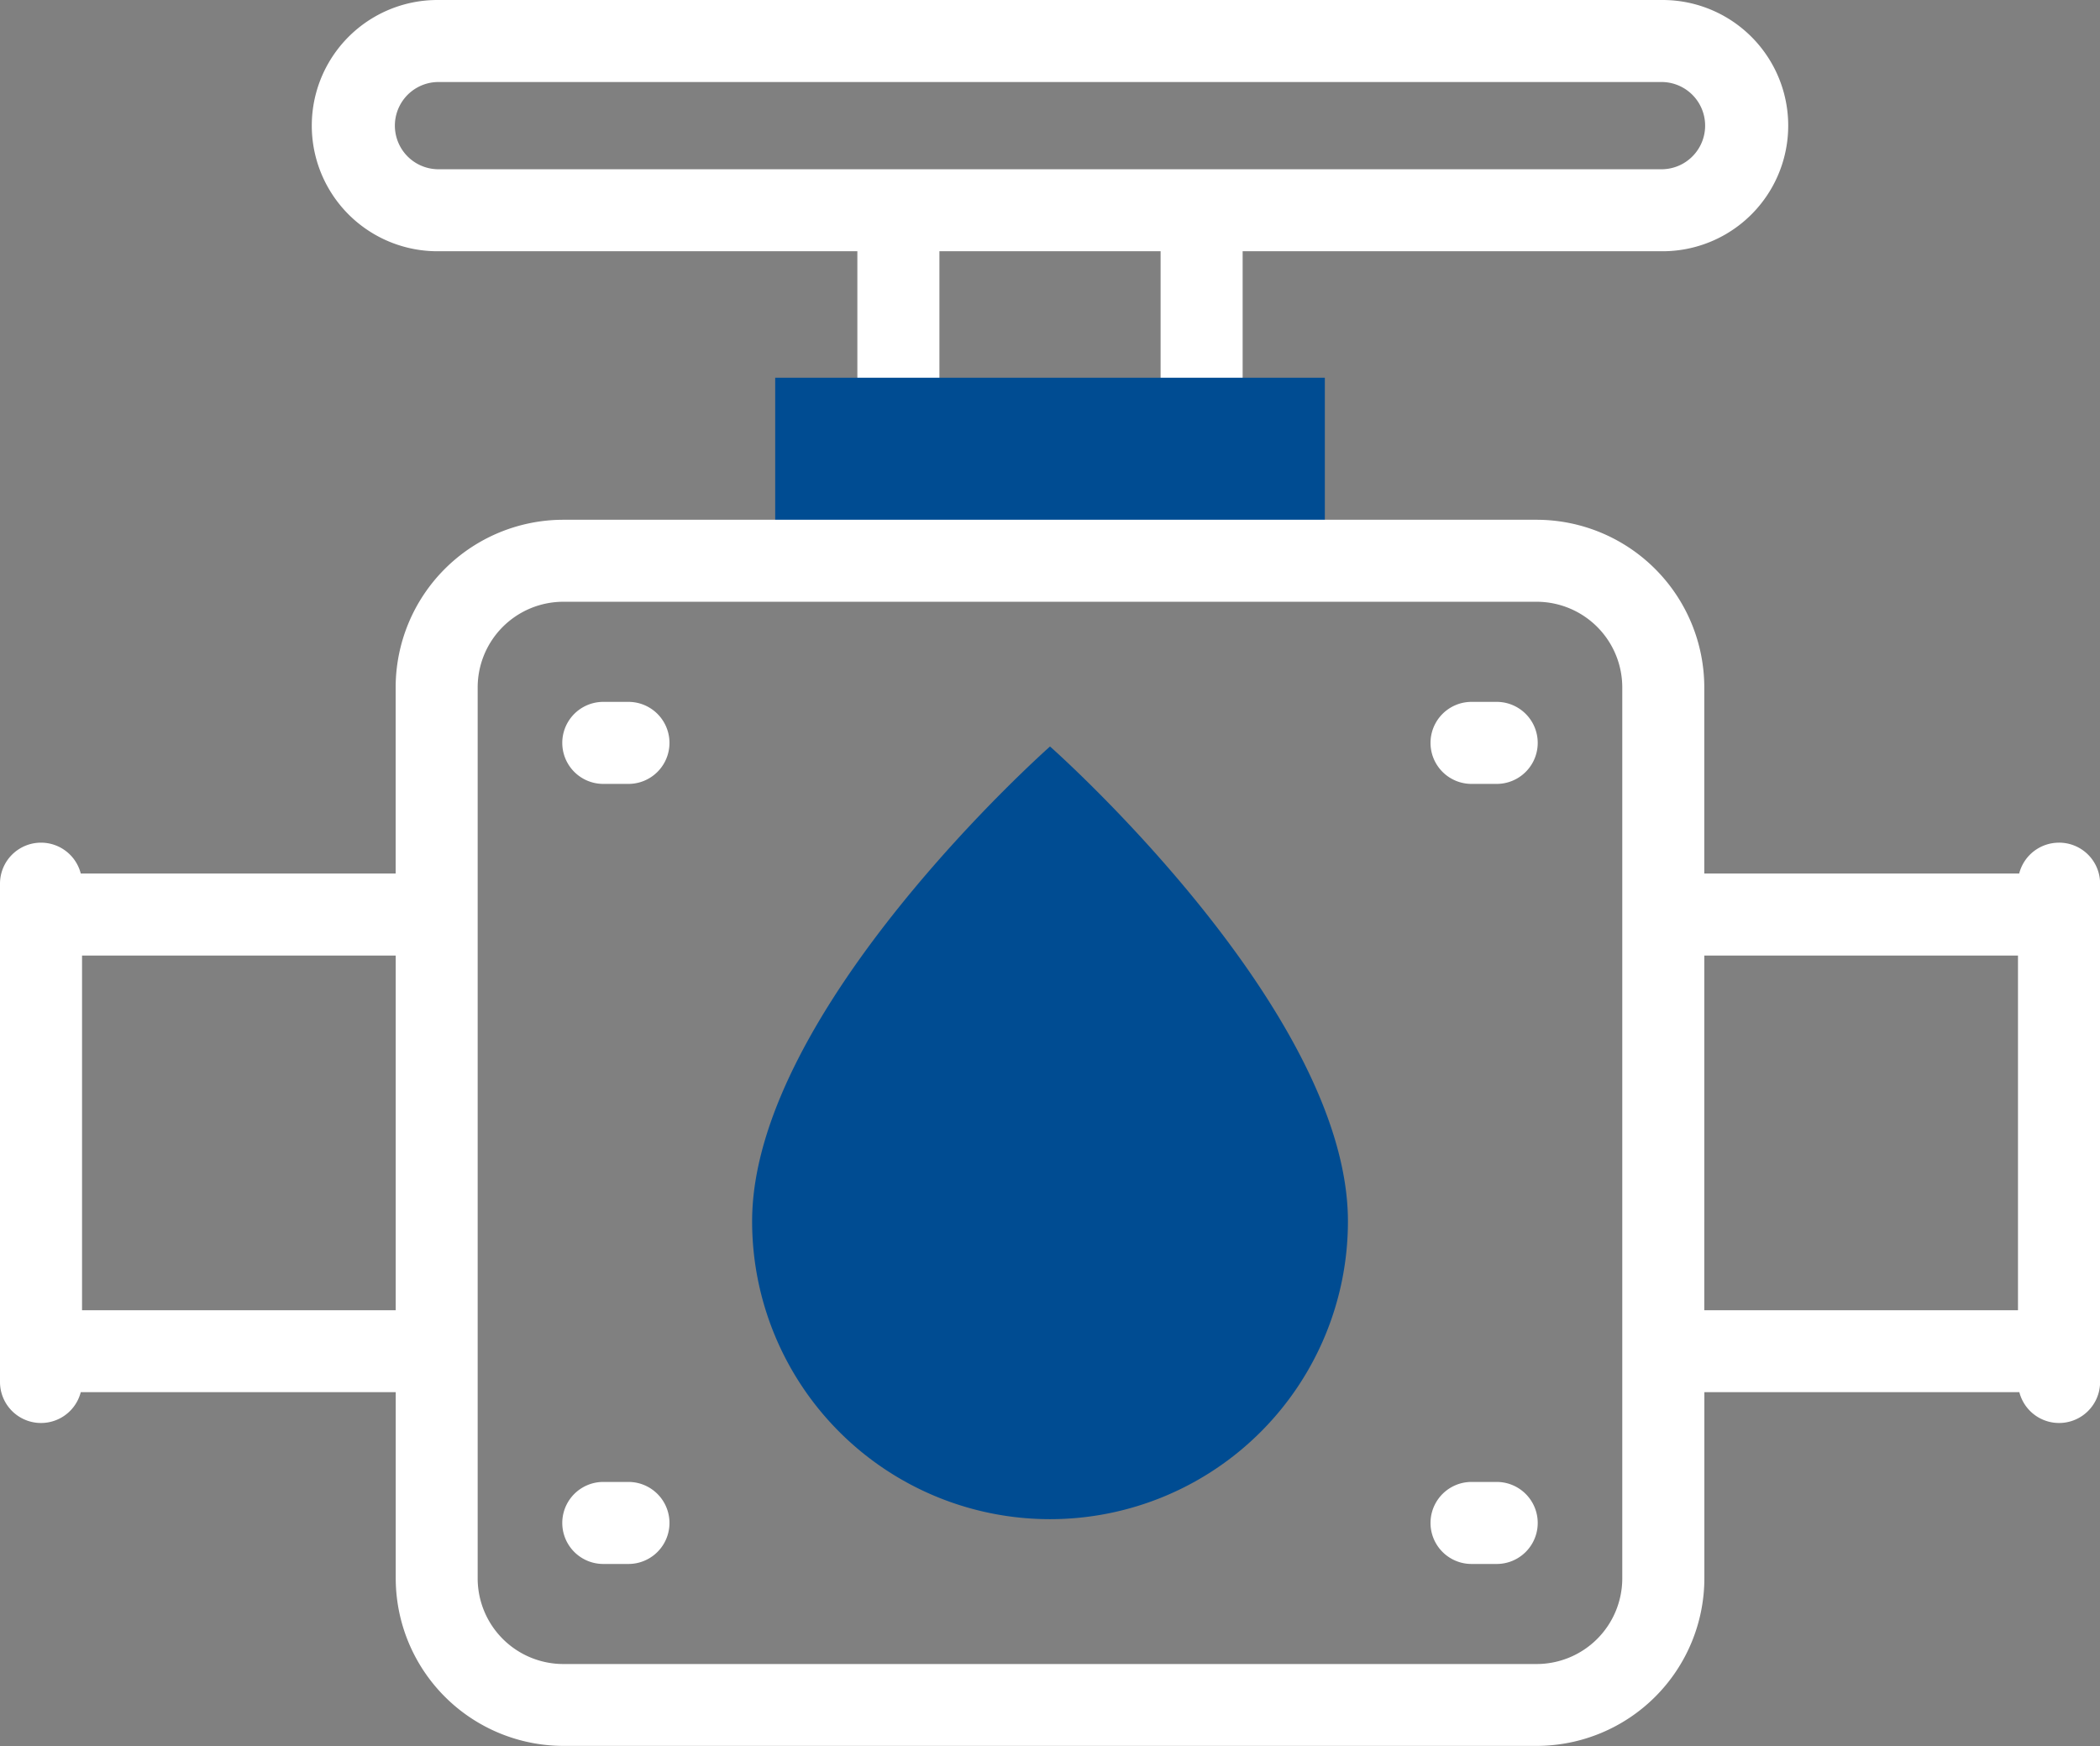
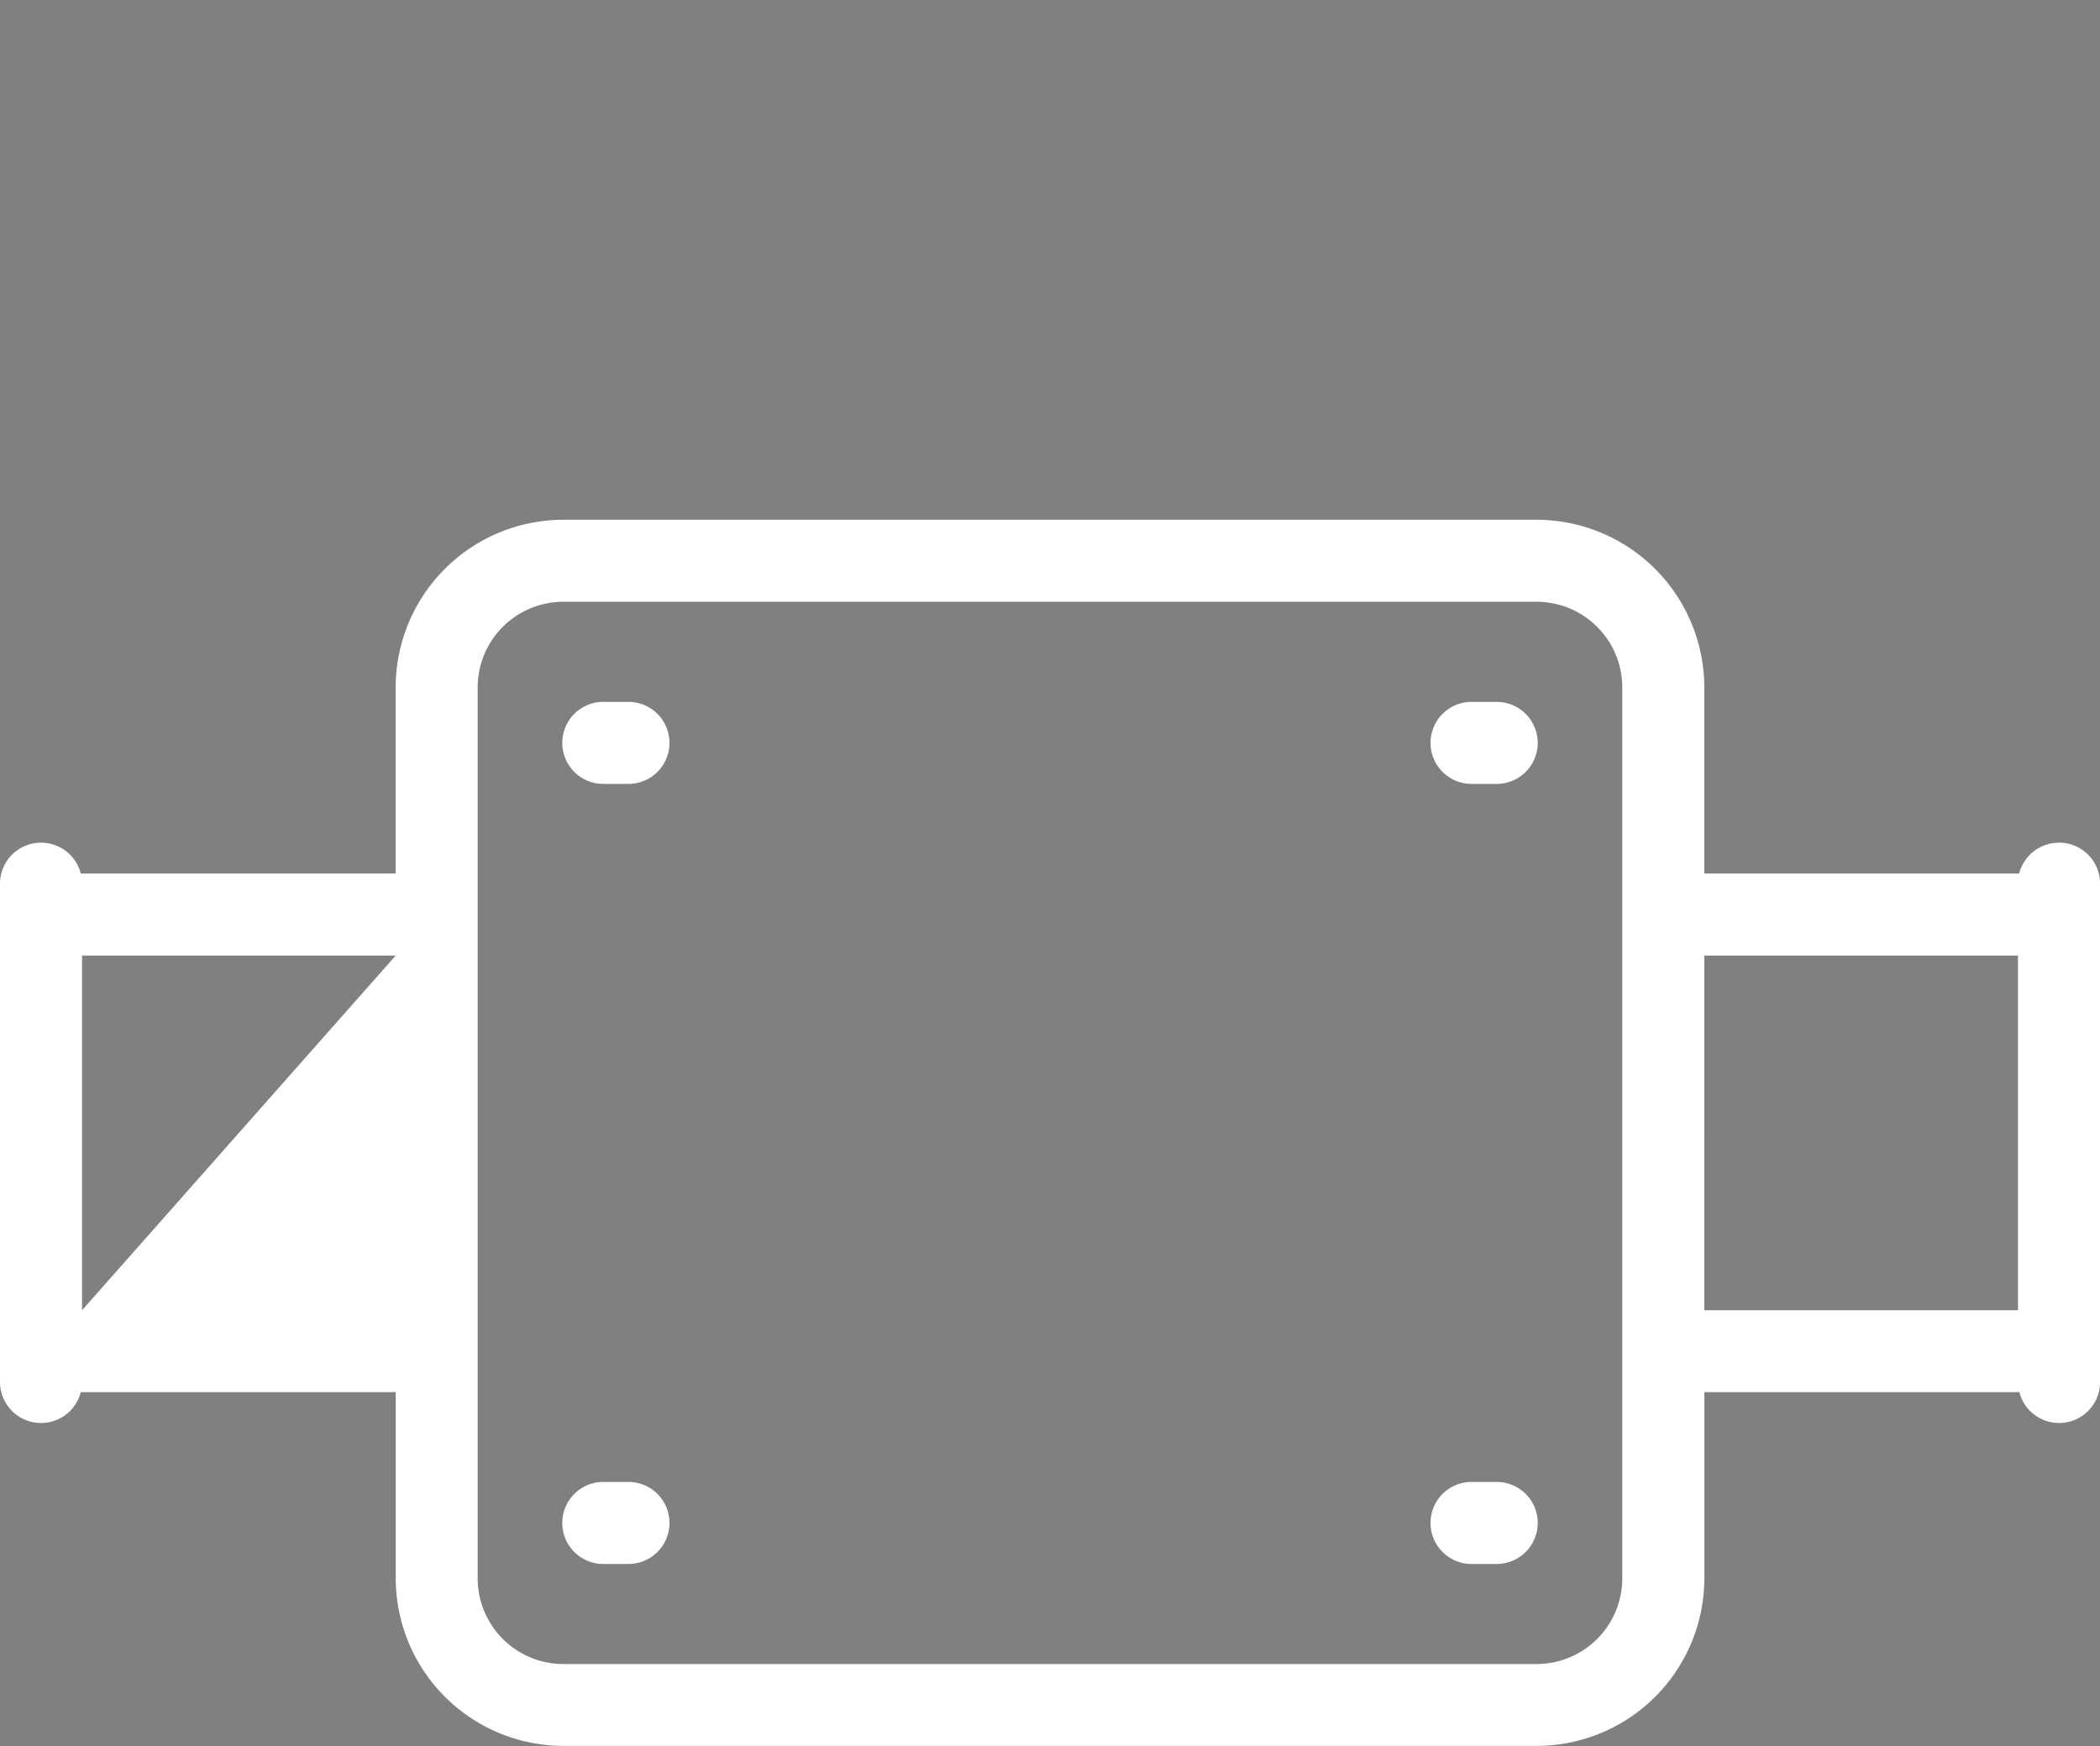
<svg xmlns="http://www.w3.org/2000/svg" id="Groupe_2" data-name="Groupe 2" width="80.474" height="66.923" viewBox="0 0 80.474 66.923">
  <rect x="0" y="0" width="80.474" height="66.923" fill="#808080" stroke="none" />
  <defs>
    <clipPath id="clip-path">
      <rect id="Rectangle_2" data-name="Rectangle 2" width="80.474" height="66.923" fill="none" />
    </clipPath>
  </defs>
  <g id="Groupe_1" data-name="Groupe 1" clip-path="url(#clip-path)">
-     <path id="Tracé_1" data-name="Tracé 1" d="M127.779,0H80.831a4.815,4.815,0,0,0,0,9.63H96.923v7.992a1.572,1.572,0,1,0,3.144,0V9.63h8.476v7.992a1.572,1.572,0,0,0,3.144,0V9.63h16.092a4.815,4.815,0,0,0,0-9.63m0,6.487H80.831a1.672,1.672,0,0,1,0-3.343h46.948a1.672,1.672,0,0,1,0,3.343" transform="translate(-64.068)" fill="#fff" />
-     <rect id="Rectangle_1" data-name="Rectangle 1" width="21.063" height="7.016" transform="translate(29.706 14.478)" fill="#004c92" />
-     <path id="Tracé_2" data-name="Tracé 2" d="M206.2,200.26a11.416,11.416,0,1,1-22.832,0c0-8.116,11.416-18.2,11.416-18.2s11.416,10.081,11.416,18.2" transform="translate(-154.546 -153.448)" fill="#004c92" />
    <path id="Tracé_3" data-name="Tracé 3" d="M139.624,171.156h-.964a1.572,1.572,0,1,0,0,3.144h.964a1.572,1.572,0,1,0,0-3.144" transform="translate(-115.541 -144.254)" fill="#fff" />
    <path id="Tracé_4" data-name="Tracé 4" d="M351.312,171.156h-.964a1.572,1.572,0,1,0,0,3.144h.964a1.572,1.572,0,0,0,0-3.144" transform="translate(-293.957 -144.254)" fill="#fff" />
    <path id="Tracé_5" data-name="Tracé 5" d="M139.624,361.381h-.964a1.572,1.572,0,1,0,0,3.144h.964a1.572,1.572,0,1,0,0-3.144" transform="translate(-115.541 -304.58)" fill="#fff" />
    <path id="Tracé_6" data-name="Tracé 6" d="M351.312,361.381h-.964a1.572,1.572,0,1,0,0,3.144h.964a1.572,1.572,0,0,0,0-3.144" transform="translate(-293.957 -304.58)" fill="#fff" />
-     <path id="Tracé_7" data-name="Tracé 7" d="M78.9,139.129a1.572,1.572,0,0,0-1.523,1.182H65.31v-7.135a6.432,6.432,0,0,0-6.424-6.424h-37.3a6.431,6.431,0,0,0-6.424,6.424v7.135H3.095A1.572,1.572,0,0,0,0,140.7v19.1a1.572,1.572,0,0,0,3.095.389h12.07v7.135a6.431,6.431,0,0,0,6.424,6.424h37.3a6.431,6.431,0,0,0,6.424-6.424v-7.135h12.07a1.572,1.572,0,0,0,3.095-.389V140.7a1.571,1.571,0,0,0-1.572-1.572M3.144,157.05V143.455H15.164V157.05Zm59.023,10.279a3.284,3.284,0,0,1-3.281,3.281h-37.3a3.284,3.284,0,0,1-3.281-3.281V133.176a3.284,3.284,0,0,1,3.281-3.281h37.3a3.284,3.284,0,0,1,3.281,3.281Zm3.144-23.874H77.331V157.05H65.31Z" transform="translate(0 -106.83)" fill="#fff" />
+     <path id="Tracé_7" data-name="Tracé 7" d="M78.9,139.129a1.572,1.572,0,0,0-1.523,1.182H65.31v-7.135a6.432,6.432,0,0,0-6.424-6.424h-37.3a6.431,6.431,0,0,0-6.424,6.424v7.135H3.095A1.572,1.572,0,0,0,0,140.7v19.1a1.572,1.572,0,0,0,3.095.389h12.07v7.135a6.431,6.431,0,0,0,6.424,6.424h37.3a6.431,6.431,0,0,0,6.424-6.424v-7.135h12.07a1.572,1.572,0,0,0,3.095-.389V140.7a1.571,1.571,0,0,0-1.572-1.572M3.144,157.05V143.455H15.164Zm59.023,10.279a3.284,3.284,0,0,1-3.281,3.281h-37.3a3.284,3.284,0,0,1-3.281-3.281V133.176a3.284,3.284,0,0,1,3.281-3.281h37.3a3.284,3.284,0,0,1,3.281,3.281Zm3.144-23.874H77.331V157.05H65.31Z" transform="translate(0 -106.83)" fill="#fff" />
  </g>
</svg>